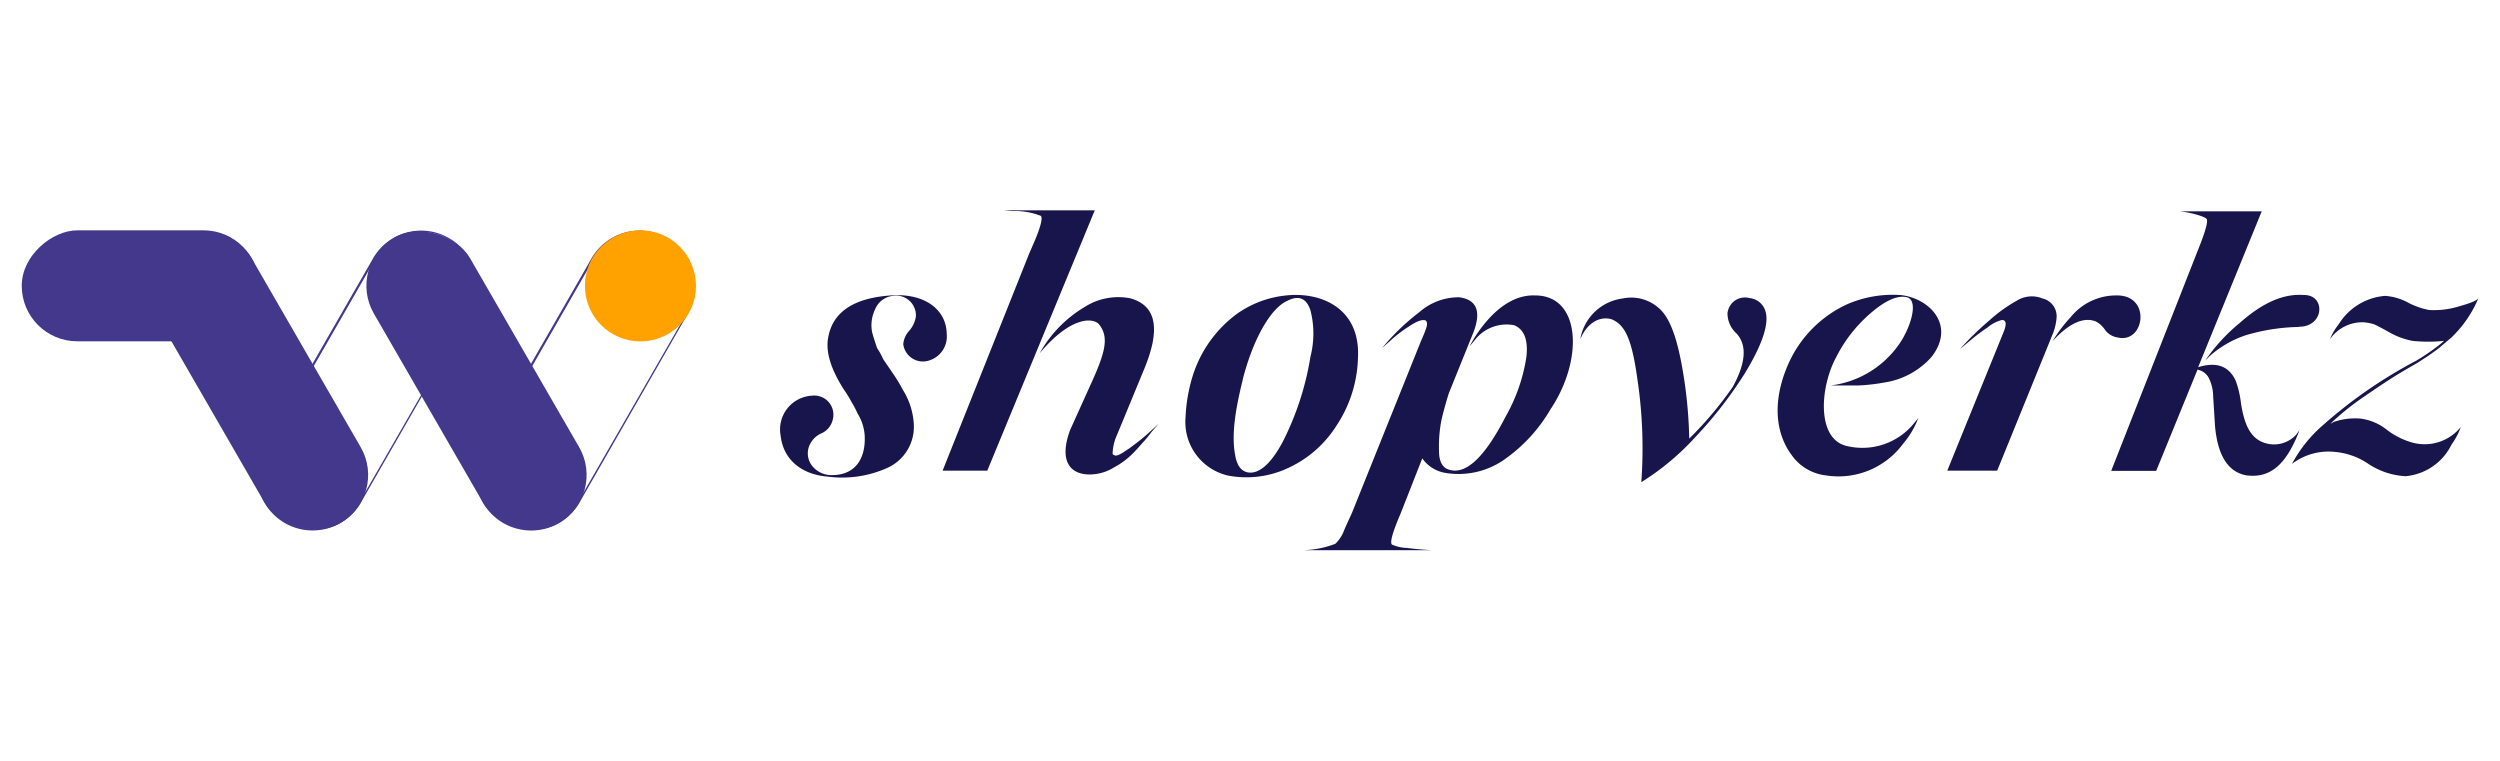
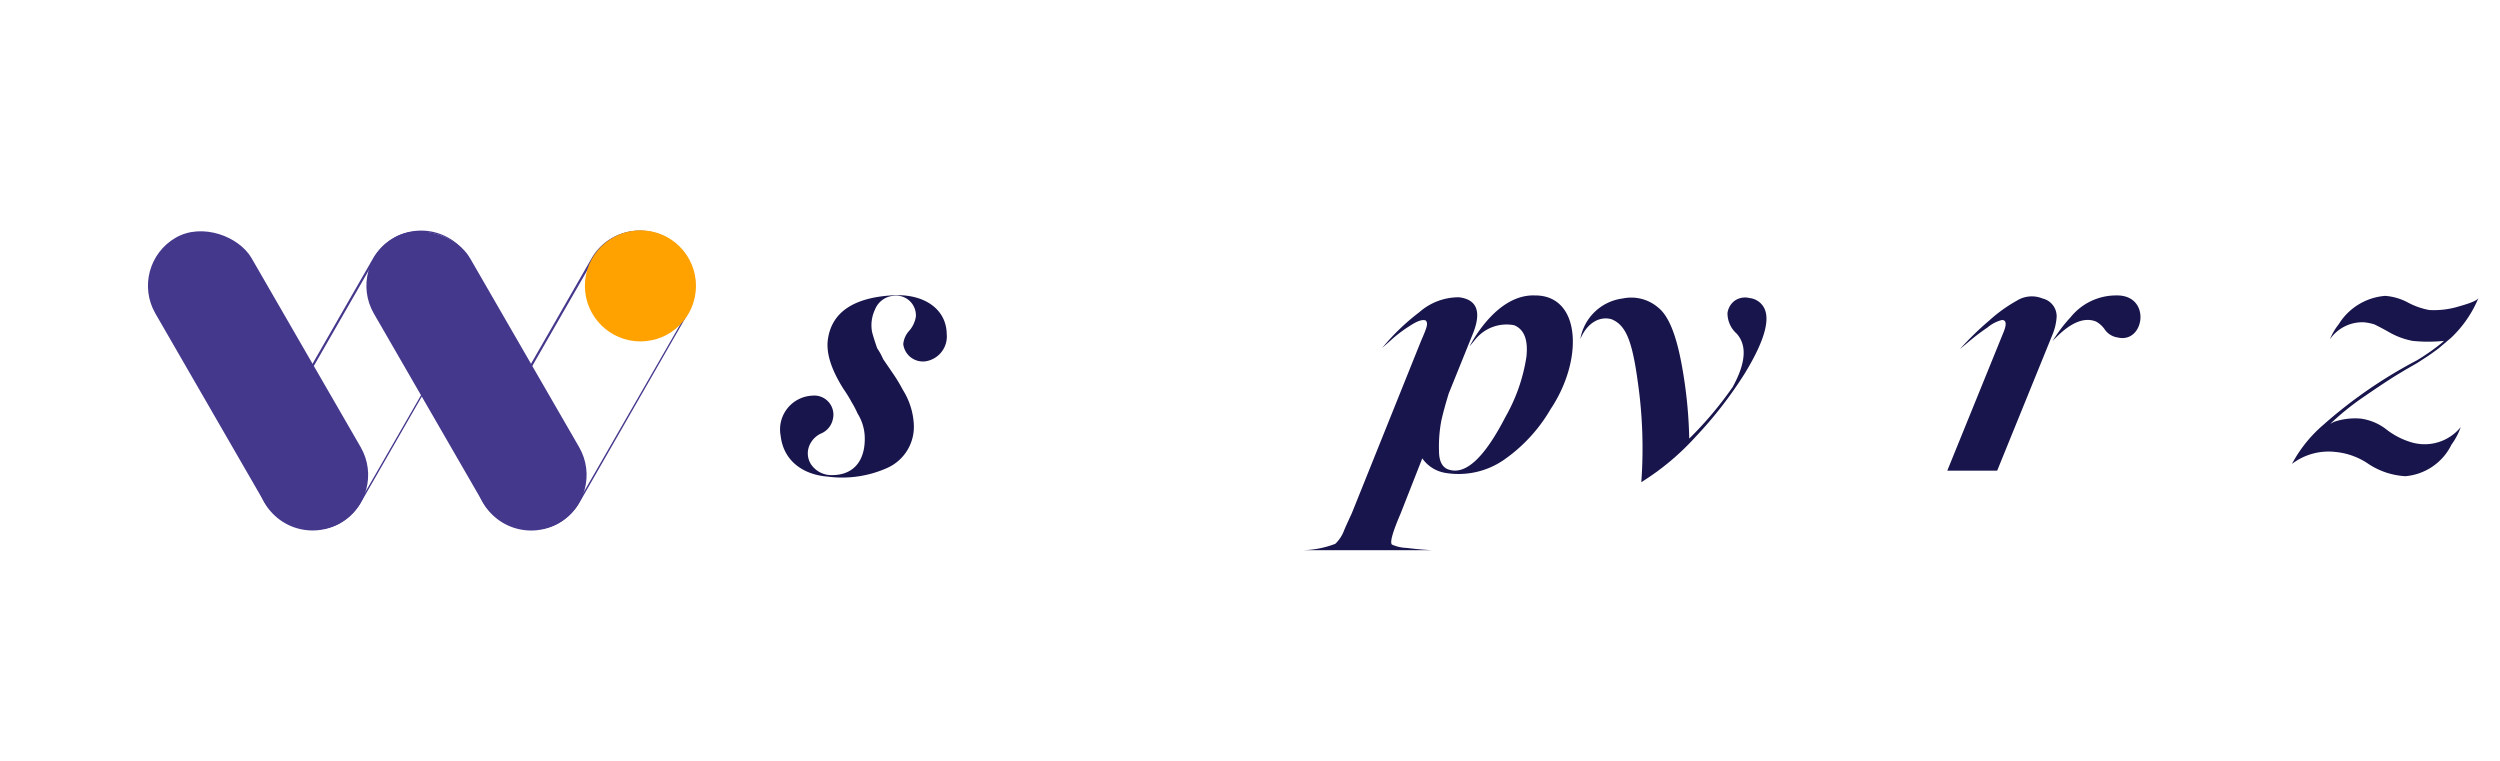
<svg xmlns="http://www.w3.org/2000/svg" viewBox="0 0 230 70">
  <g id="Layer_2" data-name="Layer 2">
    <g id="Layer_1-2" data-name="Layer 1">
      <g>
        <rect width="230" height="70" fill="none" />
        <g>
          <g>
            <path d="M87.1,30.74a2.31,2.31,0,0,1-1.95,2.5,1.82,1.82,0,0,1-2.05-1.58,2.09,2.09,0,0,1,.55-1.23,2.6,2.6,0,0,0,.61-1.3,1.82,1.82,0,0,0-2.12-1.91,2,2,0,0,0-1.64,1.26,3.37,3.37,0,0,0-.27,2.06c.13.51.34,1.12.47,1.5a5.88,5.88,0,0,1,.55,1l.82,1.2a15.29,15.29,0,0,1,1,1.64,6.59,6.59,0,0,1,1,3.15,4.14,4.14,0,0,1-2.4,4,10.16,10.16,0,0,1-5.51.82c-2.22-.17-4.07-1.4-4.34-3.76a3.11,3.11,0,0,1,2.91-3.69,1.76,1.76,0,0,1,1.88,2.22,1.83,1.83,0,0,1-1,1.23,2.09,2.09,0,0,0-1,.86,1.86,1.86,0,0,0,0,2,2.26,2.26,0,0,0,1.94,1c2.09,0,3.12-1.47,3-3.66a4.32,4.32,0,0,0-.65-2,8.63,8.63,0,0,0-.58-1.1c-.11-.24-.59-1-.69-1.12-1.2-1.89-1.68-3.46-1.44-4.76.41-2.39,2.4-3.69,5.92-3.9C85,27,87.07,28.42,87.1,30.74Z" fill="#18154c" />
-             <path d="M90.83,43.3H86.72l7.94-19.91.58-1.34c.52-1.26.69-2,.52-2.19a6.49,6.49,0,0,0-2.64-.44l-.79-.07h8.39Zm13-2c.69-.51,1.34-1,1.92-1.54l.85-.78-.65.75a11.62,11.62,0,0,1-.75.92c-.17.17-.41.48-.78.86A7.21,7.21,0,0,1,102.49,43a4.22,4.22,0,0,1-2.25.65c-1.82,0-2.84-1.27-1.78-4.11L100.51,35c1.23-2.74,1.47-4,.65-5.1-.51-.72-2.63-.85-5.51,2.6a11.41,11.41,0,0,1,4.11-4.24,5.76,5.76,0,0,1,4.21-.82c2.39.65,2.83,2.77,1.33,6.43L102.77,40a4.39,4.39,0,0,0-.41,1.75.24.24,0,0,0,.17.13C102.7,42,103.14,41.79,103.79,41.31Z" fill="#18154c" />
-             <path d="M124.93,33a11.81,11.81,0,0,1-2,6.2,10.36,10.36,0,0,1-4.52,3.9,9,9,0,0,1-5.44.65,5.06,5.06,0,0,1-3.9-5.37,15.06,15.06,0,0,1,.65-3.77,11.26,11.26,0,0,1,4.14-5.78,9.45,9.45,0,0,1,4.38-1.64C121.48,26.81,125.21,28.31,124.93,33Zm-10.6,1.95c-.68,2.74-1.06,5.1-.68,7,.17.93.58,1.41,1.16,1.51,1,.17,2.09-.75,3.18-2.77a26.52,26.52,0,0,0,2.57-7.87,8.61,8.61,0,0,0,0-4.28c-.38-1.13-1.1-1.4-2.16-.85C116.83,28.42,115.25,31.32,114.33,34.91Z" fill="#18154c" />
            <path d="M142.65,37.65a14.6,14.6,0,0,1-4.34,4.69,7.34,7.34,0,0,1-5.37,1.16,3.21,3.21,0,0,1-2.09-1.33l-2,5.09c-.72,1.68-1,2.64-.79,2.84a3.64,3.64,0,0,0,1.37.31c.79.1,1.57.17,2.33.21l1.09,0H119.49l.07,0a8.84,8.84,0,0,0,3.29-.59,3.32,3.32,0,0,0,.75-1.09c.14-.38.62-1.4.75-1.68l6.36-15.83c.55-1.27.72-1.68.45-1.95-.31-.11-.79.06-1.47.51a12,12,0,0,0-1.75,1.33l-.78.69a20.56,20.56,0,0,1,3.42-3.29,5.47,5.47,0,0,1,3.66-1.37q2.41.31,1.33,3.19l-2.29,5.67c-.24.79-.48,1.61-.68,2.5a12.78,12.78,0,0,0-.21,2.81c0,.95.34,1.5.86,1.67,1.57.55,3.31-1.06,5.26-4.85a16,16,0,0,0,1.92-5.51c.17-1.58-.21-2.53-1.13-2.91a3.7,3.7,0,0,0-3.59,1.33l-.51.62s2.36-4.82,6-4.69C145.46,27.15,145.7,33.1,142.65,37.65Z" fill="#18154c" />
            <path d="M156,40.18a23.54,23.54,0,0,1-5,4.18,42.94,42.94,0,0,0-.34-9.34c-.52-3.8-1.13-5.13-2.4-5.65-.92-.27-2.15.14-2.87,1.82a4.54,4.54,0,0,1,3.9-3.73,3.8,3.8,0,0,1,3.28.85c1.06.86,1.78,2.88,2.3,6.13a41.89,41.89,0,0,1,.54,5.91,33.39,33.39,0,0,0,4-4.75c1.37-2.5,1.2-4,.34-4.93a2.49,2.49,0,0,1-.82-1.88,1.72,1.72,0,0,1,.58-1.06,1.65,1.65,0,0,1,1.44-.31,1.72,1.72,0,0,1,1.3.82c.75,1.24-.17,3.56-1.74,6.13A37.55,37.55,0,0,1,156,40.18Z" fill="#18154c" />
-             <path d="M177.68,32.86a7.24,7.24,0,0,1-4.31,2.33,17.71,17.71,0,0,1-2.32.27c-.48,0-.83,0-1,0h-1.61a9,9,0,0,0,6.16-3.63c1.09-1.44,2-4.14.85-4.48-.85-.21-1.95.27-3.28,1.4a13.14,13.14,0,0,0-3.22,4.07c-1.5,2.74-1.84,7.43.83,8.18a6.12,6.12,0,0,0,6.39-2.16l.31-.37a8,8,0,0,1-1.4,2.36,7.39,7.39,0,0,1-7.15,2.9,4.47,4.47,0,0,1-3.11-1.88c-1.61-2.19-1.72-5.27-.21-8.55A10.88,10.88,0,0,1,169.92,28a10.52,10.52,0,0,1,5-.85C177.61,27.49,179.94,30,177.68,32.86Z" fill="#18154c" />
            <path d="M184.35,30.5c.28-.72.21-1.06-.17-1.06a3.31,3.31,0,0,0-1.33.69,18.59,18.59,0,0,0-1.75,1.33l-.78.65a27.36,27.36,0,0,1,2.7-2.63,13.62,13.62,0,0,1,2.53-1.82,2.6,2.6,0,0,1,2.36-.2,1.68,1.68,0,0,1,1.3,1.71,5.06,5.06,0,0,1-.38,1.61L183.74,43.3h-4.59Zm4.48.89c1.54-1.68,2.88-2.26,4-1.81a2.31,2.31,0,0,1,.82.75,1.75,1.75,0,0,0,1.19.72c2.47.58,3.12-3.93-.13-3.87a5.37,5.37,0,0,0-4.21,2A13.39,13.39,0,0,0,189,31.12Z" fill="#18154c" />
-             <path d="M211.24,40l.31-.41c-1.2,3.14-2.67,4.44-4.9,4.14-1.67-.31-2.63-1.82-2.87-4.55l-.17-2.74a3.82,3.82,0,0,0-.44-1.74,1.48,1.48,0,0,0-1-.69l-3.8,9.31h-4.14l8-20.36c.65-1.61.92-2.56.79-2.8s-1.51-.62-2.5-.72l-.75,0h8.31l-5.85,14.34c1.68-.52,2.84-.11,3.46,1.26a8.71,8.71,0,0,1,.47,2c.31,2,.86,3.32,2.26,3.73A2.76,2.76,0,0,0,211.24,40Zm.24-9.92a18.2,18.2,0,0,0-4.83.75,9.44,9.44,0,0,0-3.38,1.95l-.38.38a16.59,16.59,0,0,1,3.18-3.46c2.09-1.85,4-2.7,5.89-2.56C214,27.12,213.84,30.09,211.48,30.06Z" fill="#18154c" />
            <path d="M226.39,39.29a6.3,6.3,0,0,1-.85,1.61,5.21,5.21,0,0,1-4.24,2.91,6.85,6.85,0,0,1-3.36-1.1,6.45,6.45,0,0,0-3.08-1.13,5.55,5.55,0,0,0-4,1.1,12.44,12.44,0,0,1,2.88-3.59,43.31,43.31,0,0,1,8.58-5.92,19.55,19.55,0,0,0,2.26-1.57l.27-.24a14,14,0,0,1-2.9,0,6.93,6.93,0,0,1-2.19-.82c-.79-.45-1.24-.65-1.3-.69a4.48,4.48,0,0,0-1-.2,3.62,3.62,0,0,0-3.11,1.57,5.67,5.67,0,0,1,.82-1.4,5.52,5.52,0,0,1,4.27-2.6,5.27,5.27,0,0,1,2.16.65,6.85,6.85,0,0,0,1.88.65,7.77,7.77,0,0,0,2.77-.34c1.1-.31,1.68-.55,1.78-.79a10.68,10.68,0,0,1-2.5,3.66l-1,.85c-.2.18-.58.45-1.12.83l-1,.65-1.06.61-.85.51c-1,.62-2,1.3-3.11,2.06a24.1,24.1,0,0,0-3,2.43l.34-.18a6,6,0,0,1,2.43-.3,4.87,4.87,0,0,1,2.39,1,6.92,6.92,0,0,0,2.36,1.2A4.28,4.28,0,0,0,226.39,39.29Z" fill="#18154c" />
          </g>
          <g>
            <g>
              <path d="M46.32,48.13a5.11,5.11,0,0,1-1.87-7l10-17.41a5.11,5.11,0,0,1,8.85,5.11L53.3,46.26A5.13,5.13,0,0,1,46.32,48.13ZM61.39,22a4.94,4.94,0,0,0-6.75,1.8l-10,17.41a4.94,4.94,0,0,0,8.56,4.94L63.2,28.77A4.94,4.94,0,0,0,61.39,22Z" fill="#44388d" />
              <circle cx="58.92" cy="26.3" r="5.11" fill="#ffa200" />
            </g>
            <rect x="38.74" y="19.84" width="10.21" height="30.31" rx="5.11" transform="translate(-11.63 26.61) rotate(-30)" fill="#44388d" />
            <path d="M26.22,48.13a5.11,5.11,0,0,1-1.87-7l10-17.41a5.11,5.11,0,0,1,8.85,5.11l-10,17.41A5.13,5.13,0,0,1,26.22,48.13ZM41.3,22a5,5,0,0,0-6.76,1.8l-10,17.41a4.94,4.94,0,0,0,8.56,4.94L43.1,28.77A4.94,4.94,0,0,0,41.3,22Z" fill="#44388d" />
            <g>
              <rect x="18.64" y="19.84" width="10.21" height="30.31" rx="5.11" transform="translate(-14.32 16.56) rotate(-30)" fill="#44388d" />
-               <rect x="7.81" y="15.38" width="10.21" height="21.83" rx="5.11" transform="matrix(0, -1, 1, 0, -13.38, 39.21)" fill="#44388d" />
            </g>
          </g>
        </g>
      </g>
    </g>
  </g>
</svg>